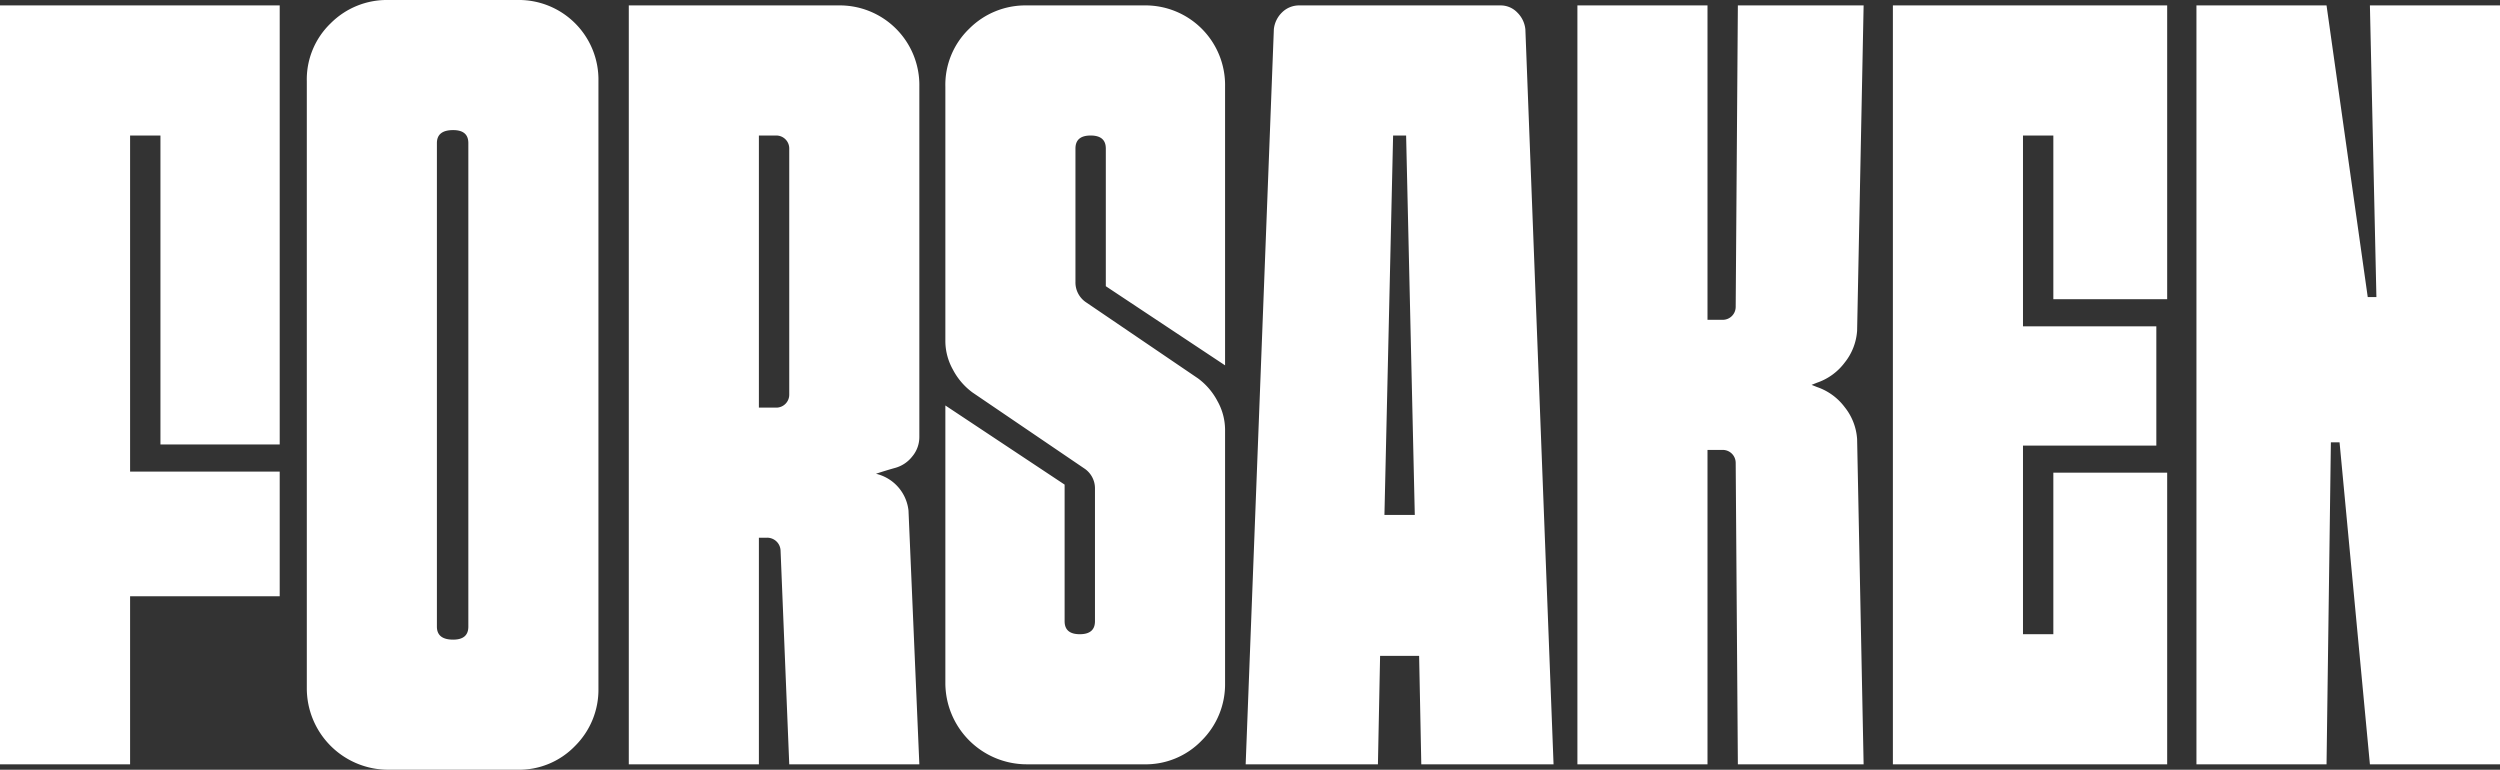
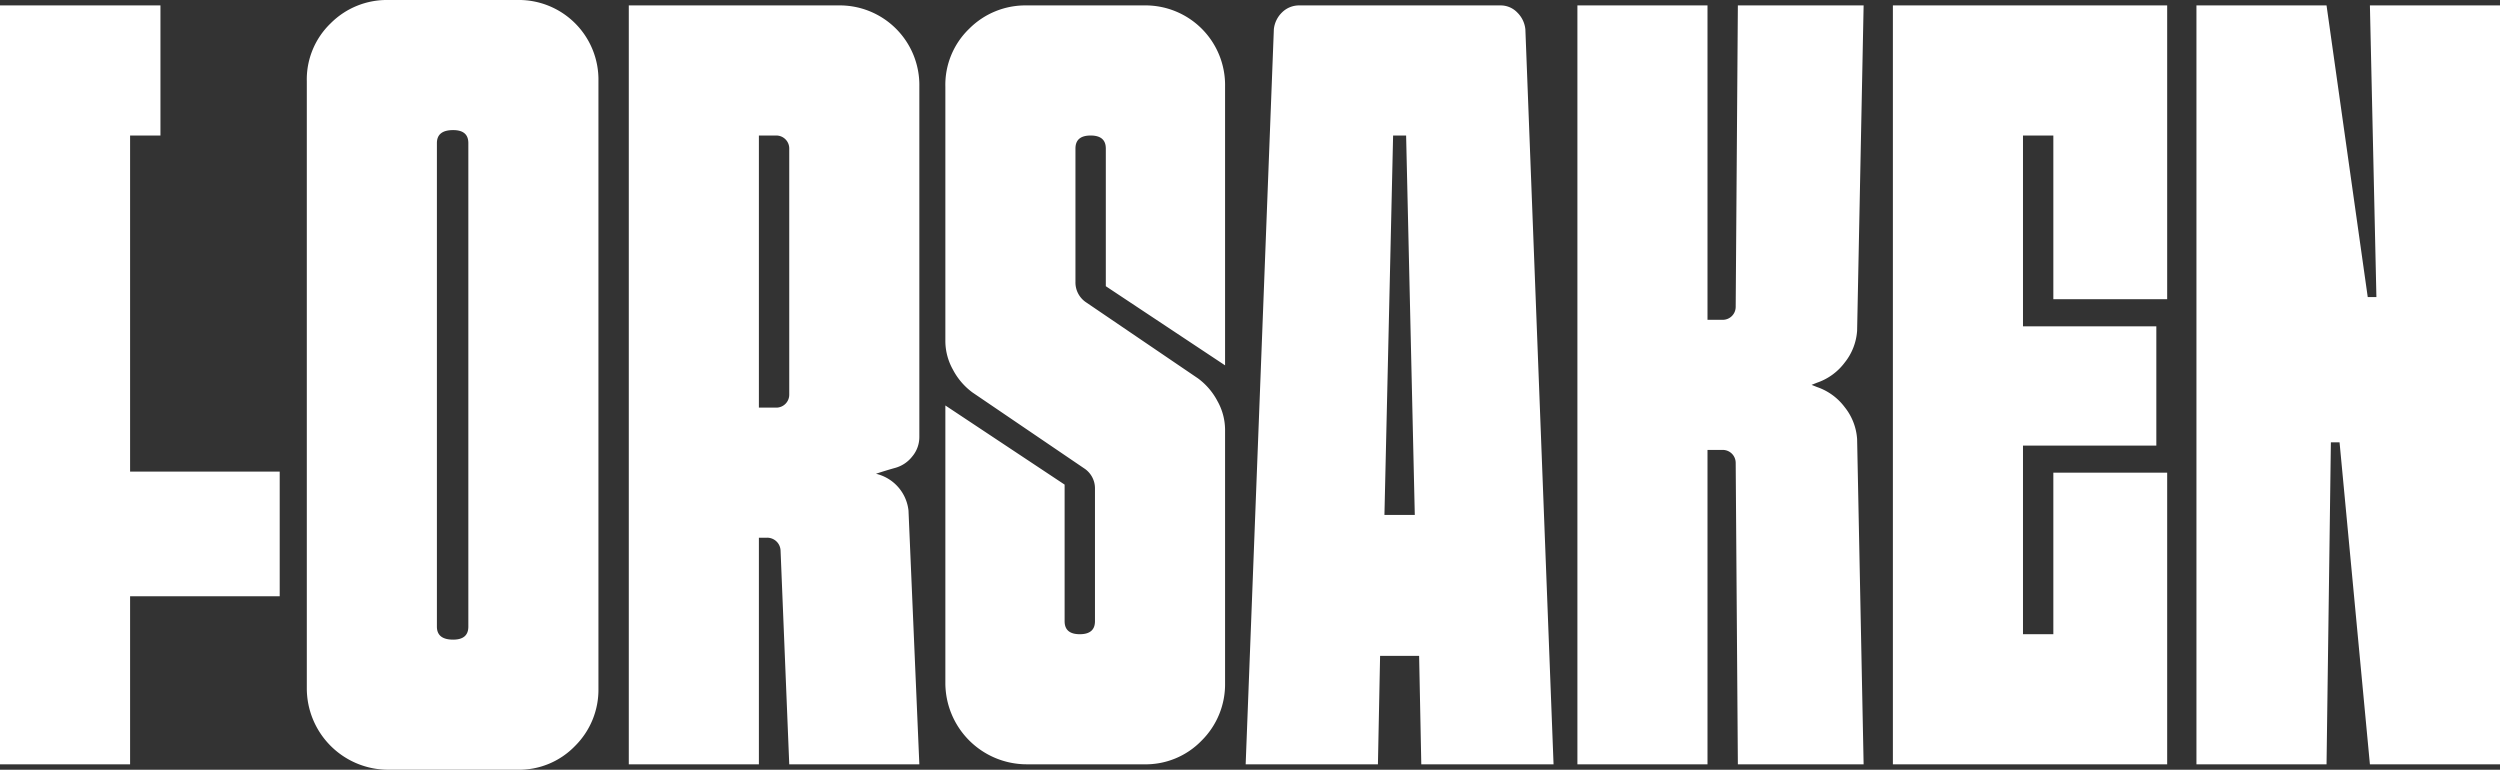
<svg xmlns="http://www.w3.org/2000/svg" width="138.36" height="42.6" viewBox="0 0 138.36 42.6">
  <rect x="0" y="0" width="138.36" height="42.6" fill="#333333" stroke="none" />
-   <path id="Pfad_21" data-name="Pfad 21" d="M8.1,48H.9V6H16.38V30.3H9.78V13.2H8.1V31.8h8.28v6.9H8.1Zm21.42.3H22.38a4.507,4.507,0,0,1-4.5-4.5V10.2A4.306,4.306,0,0,1,19.2,6.99,4.386,4.386,0,0,1,22.38,5.7h7.14a4.408,4.408,0,0,1,4.5,4.5V43.8a4.386,4.386,0,0,1-1.29,3.18A4.306,4.306,0,0,1,29.52,48.3Zm-3.54-7.2q.84,0,.84-.72V13.62q0-.72-.84-.72-.9,0-.9.72V40.38Q25.08,41.1,25.98,41.1ZM51.78,48h-7.2L44.1,36.18a.74.74,0,0,0-.78-.72H42.9V48H35.7V6H47.28a4.408,4.408,0,0,1,4.5,4.5V29.88a1.668,1.668,0,0,1-.39,1.08,1.809,1.809,0,0,1-.93.63q-.54.15-1.08.33a2.351,2.351,0,0,1,1.8,2.04ZM43.86,28.26a.717.717,0,0,0,.72-.72V13.92a.717.717,0,0,0-.72-.72H42.9V28.26ZM64.2,48H57.72a4.507,4.507,0,0,1-4.5-4.5V28.14l6.6,4.38v7.56q0,.72.84.72t.84-.72V32.76a1.321,1.321,0,0,0-.6-1.14l-6.18-4.2a3.694,3.694,0,0,1-1.08-1.26,3.265,3.265,0,0,1-.42-1.56V10.5a4.306,4.306,0,0,1,1.32-3.21A4.386,4.386,0,0,1,57.72,6H64.2a4.408,4.408,0,0,1,4.5,4.5V25.92l-6.6-4.38V13.92q0-.72-.84-.72t-.84.72V21.3a1.321,1.321,0,0,0,.6,1.14l6.18,4.2a3.694,3.694,0,0,1,1.08,1.26,3.265,3.265,0,0,1,.42,1.56V43.5a4.386,4.386,0,0,1-1.29,3.18A4.306,4.306,0,0,1,64.2,48Zm22.68,0H79.56l-.12-6H77.28l-.12,6H69.84L71.4,7.32a1.518,1.518,0,0,1,.45-.93A1.341,1.341,0,0,1,72.84,6h11.1a1.27,1.27,0,0,1,.93.39,1.518,1.518,0,0,1,.45.93ZM79.2,34.2l-.48-21H78l-.48,21ZM104.04,48H97.08l-.12-16.68a.717.717,0,0,0-.72-.72H95.4V48H88.2V6h7.2V23.4h.84a.717.717,0,0,0,.72-.72L97.08,6h6.96l-.36,18a3.154,3.154,0,0,1-.69,1.77,3.2,3.2,0,0,1-1.53,1.11l-.3.12.3.12a3.2,3.2,0,0,1,1.53,1.11,3.154,3.154,0,0,1,.69,1.77Zm16.8,0H105.66V6h15.18V22.26h-6.3V13.2h-1.68V23.76h7.38v6.6h-7.38V40.8h1.68V31.86h6.3Zm18.42,0h-7.2l-1.68-17.82h-.48L129.66,48h-7.2V6h7.2l2.28,16.14h.48L132.06,6h7.2Z" transform="translate(-0.9 -5.7)" fill="#fff" />
+   <path id="Pfad_21" data-name="Pfad 21" d="M8.1,48H.9V6H16.38H9.78V13.2H8.1V31.8h8.28v6.9H8.1Zm21.42.3H22.38a4.507,4.507,0,0,1-4.5-4.5V10.2A4.306,4.306,0,0,1,19.2,6.99,4.386,4.386,0,0,1,22.38,5.7h7.14a4.408,4.408,0,0,1,4.5,4.5V43.8a4.386,4.386,0,0,1-1.29,3.18A4.306,4.306,0,0,1,29.52,48.3Zm-3.54-7.2q.84,0,.84-.72V13.62q0-.72-.84-.72-.9,0-.9.72V40.38Q25.08,41.1,25.98,41.1ZM51.78,48h-7.2L44.1,36.18a.74.74,0,0,0-.78-.72H42.9V48H35.7V6H47.28a4.408,4.408,0,0,1,4.5,4.5V29.88a1.668,1.668,0,0,1-.39,1.08,1.809,1.809,0,0,1-.93.63q-.54.15-1.08.33a2.351,2.351,0,0,1,1.8,2.04ZM43.86,28.26a.717.717,0,0,0,.72-.72V13.92a.717.717,0,0,0-.72-.72H42.9V28.26ZM64.2,48H57.72a4.507,4.507,0,0,1-4.5-4.5V28.14l6.6,4.38v7.56q0,.72.84.72t.84-.72V32.76a1.321,1.321,0,0,0-.6-1.14l-6.18-4.2a3.694,3.694,0,0,1-1.08-1.26,3.265,3.265,0,0,1-.42-1.56V10.5a4.306,4.306,0,0,1,1.32-3.21A4.386,4.386,0,0,1,57.72,6H64.2a4.408,4.408,0,0,1,4.5,4.5V25.92l-6.6-4.38V13.92q0-.72-.84-.72t-.84.72V21.3a1.321,1.321,0,0,0,.6,1.14l6.18,4.2a3.694,3.694,0,0,1,1.08,1.26,3.265,3.265,0,0,1,.42,1.56V43.5a4.386,4.386,0,0,1-1.29,3.18A4.306,4.306,0,0,1,64.2,48Zm22.68,0H79.56l-.12-6H77.28l-.12,6H69.84L71.4,7.32a1.518,1.518,0,0,1,.45-.93A1.341,1.341,0,0,1,72.84,6h11.1a1.27,1.27,0,0,1,.93.39,1.518,1.518,0,0,1,.45.93ZM79.2,34.2l-.48-21H78l-.48,21ZM104.04,48H97.08l-.12-16.68a.717.717,0,0,0-.72-.72H95.4V48H88.2V6h7.2V23.4h.84a.717.717,0,0,0,.72-.72L97.08,6h6.96l-.36,18a3.154,3.154,0,0,1-.69,1.77,3.2,3.2,0,0,1-1.53,1.11l-.3.12.3.12a3.2,3.2,0,0,1,1.53,1.11,3.154,3.154,0,0,1,.69,1.77Zm16.8,0H105.66V6h15.18V22.26h-6.3V13.2h-1.68V23.76h7.38v6.6h-7.38V40.8h1.68V31.86h6.3Zm18.42,0h-7.2l-1.68-17.82h-.48L129.66,48h-7.2V6h7.2l2.28,16.14h.48L132.06,6h7.2Z" transform="translate(-0.9 -5.7)" fill="#fff" />
</svg>